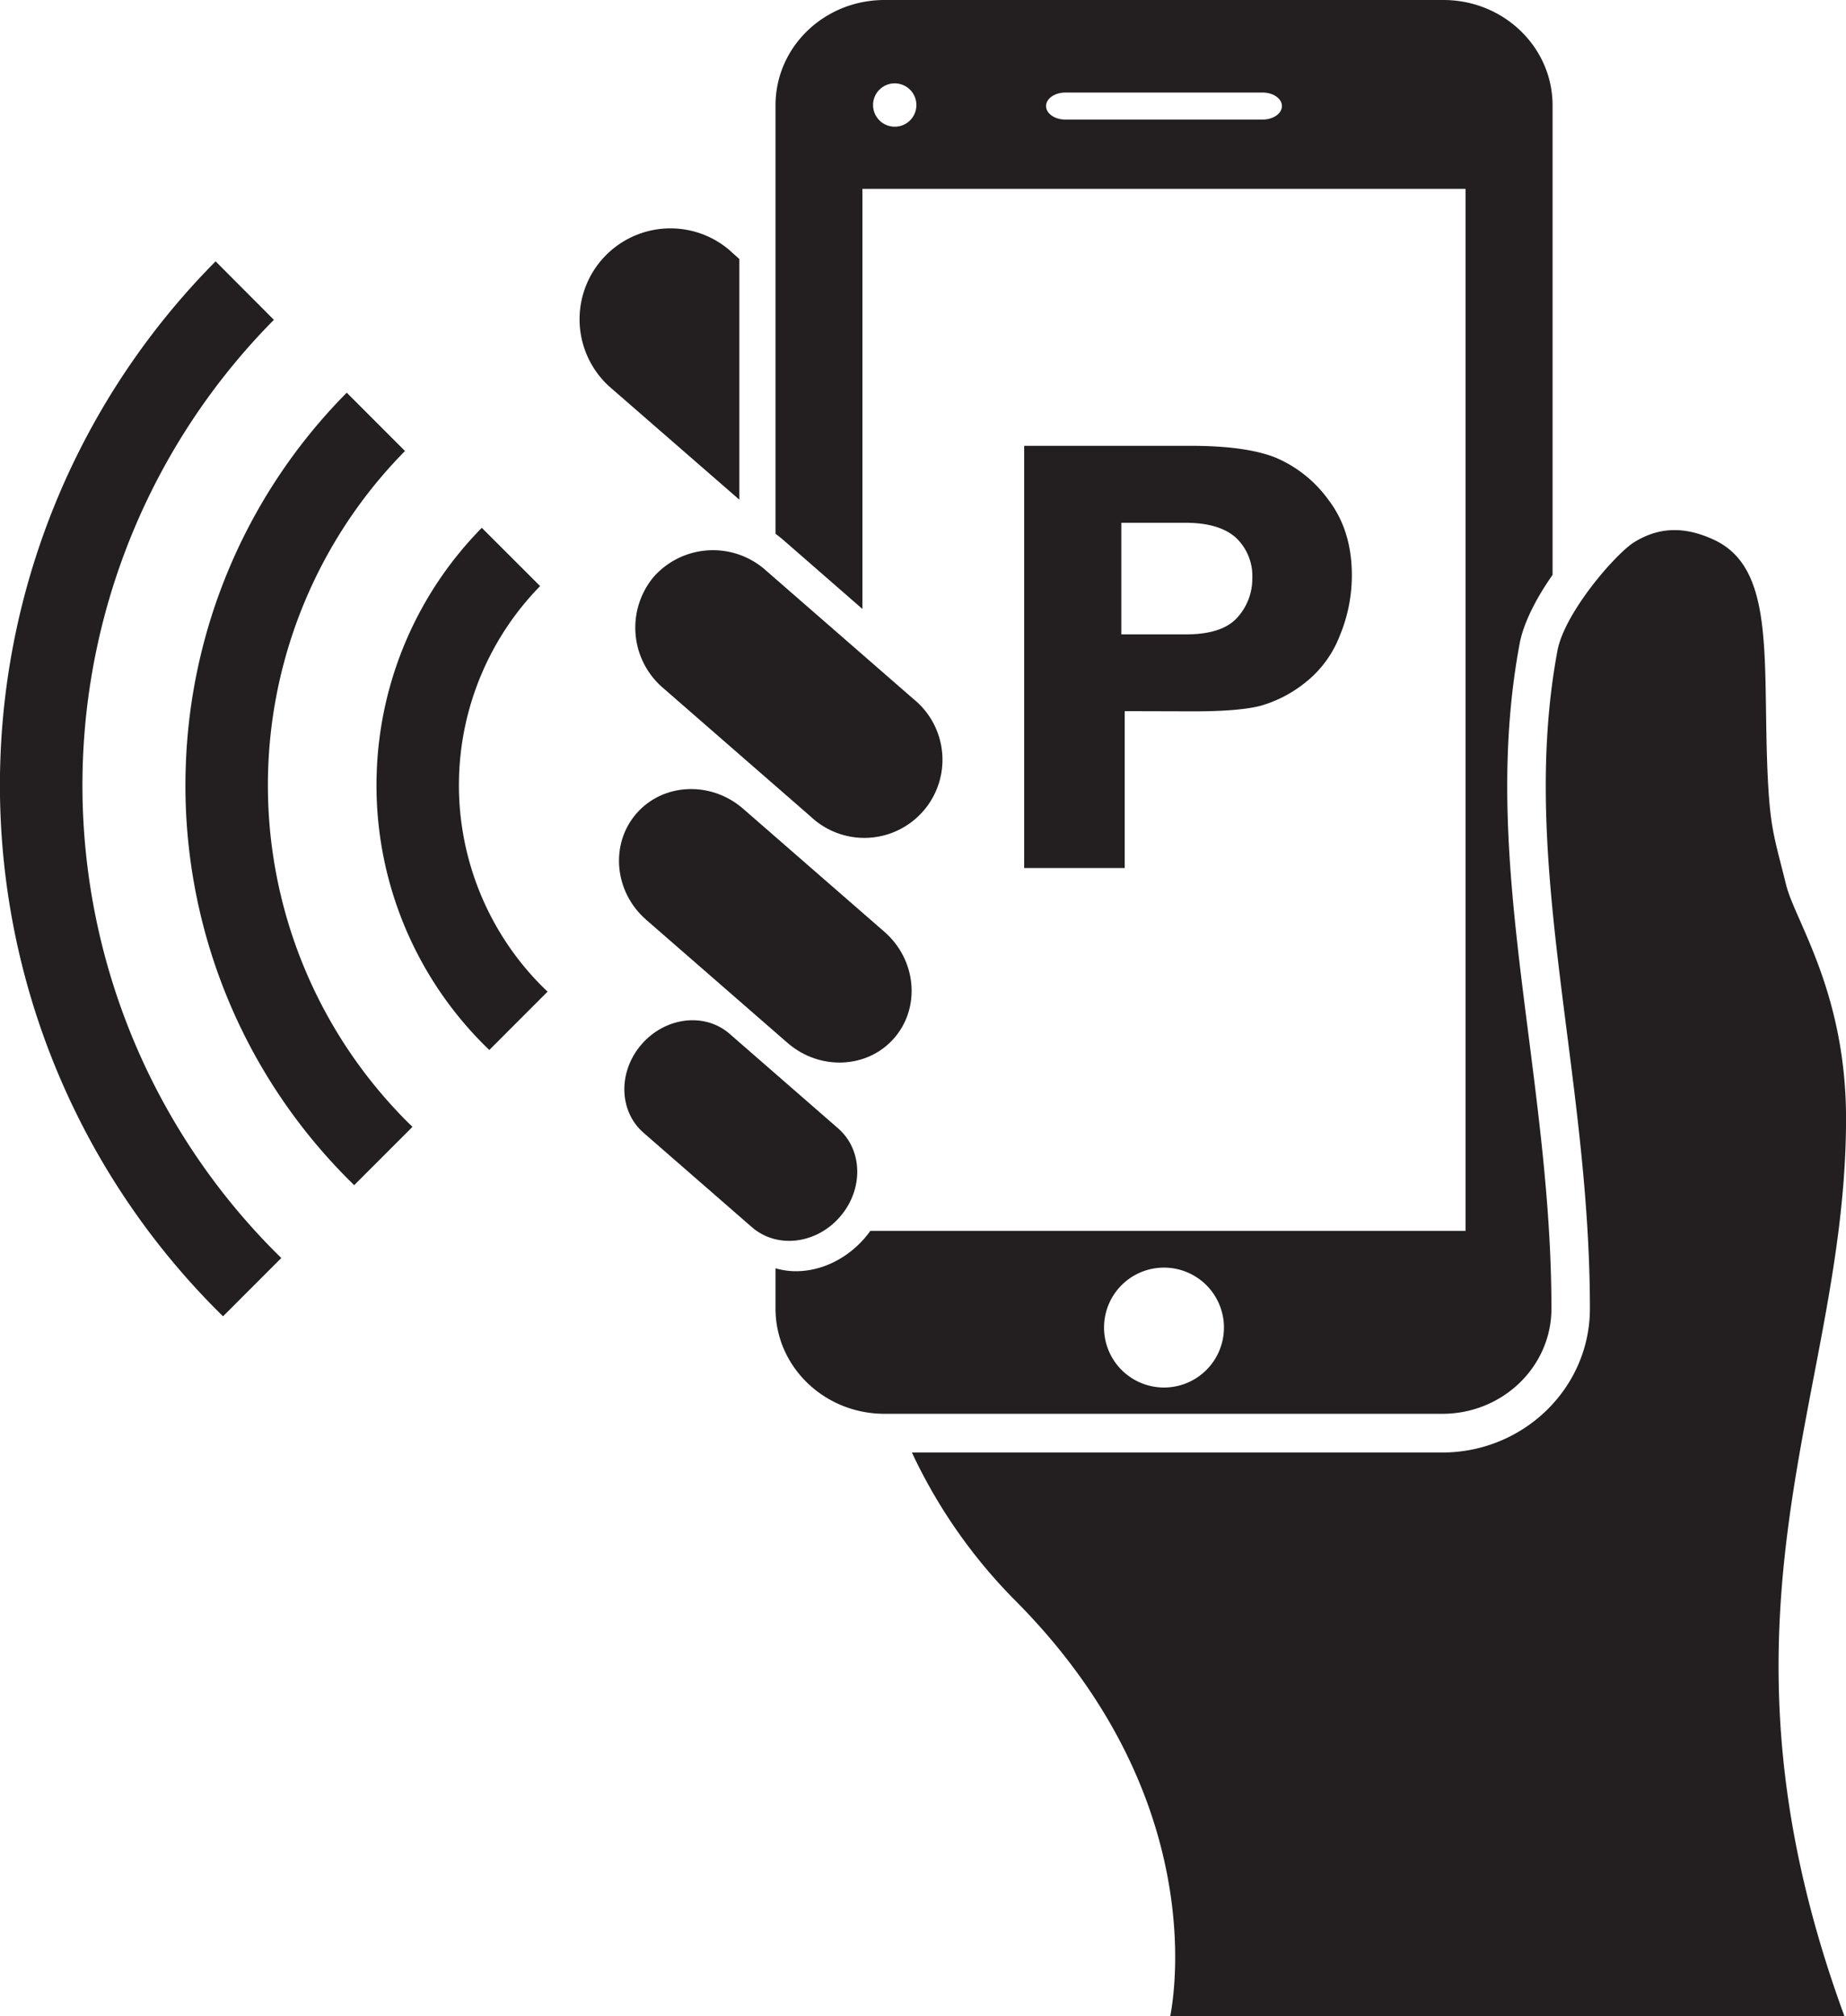
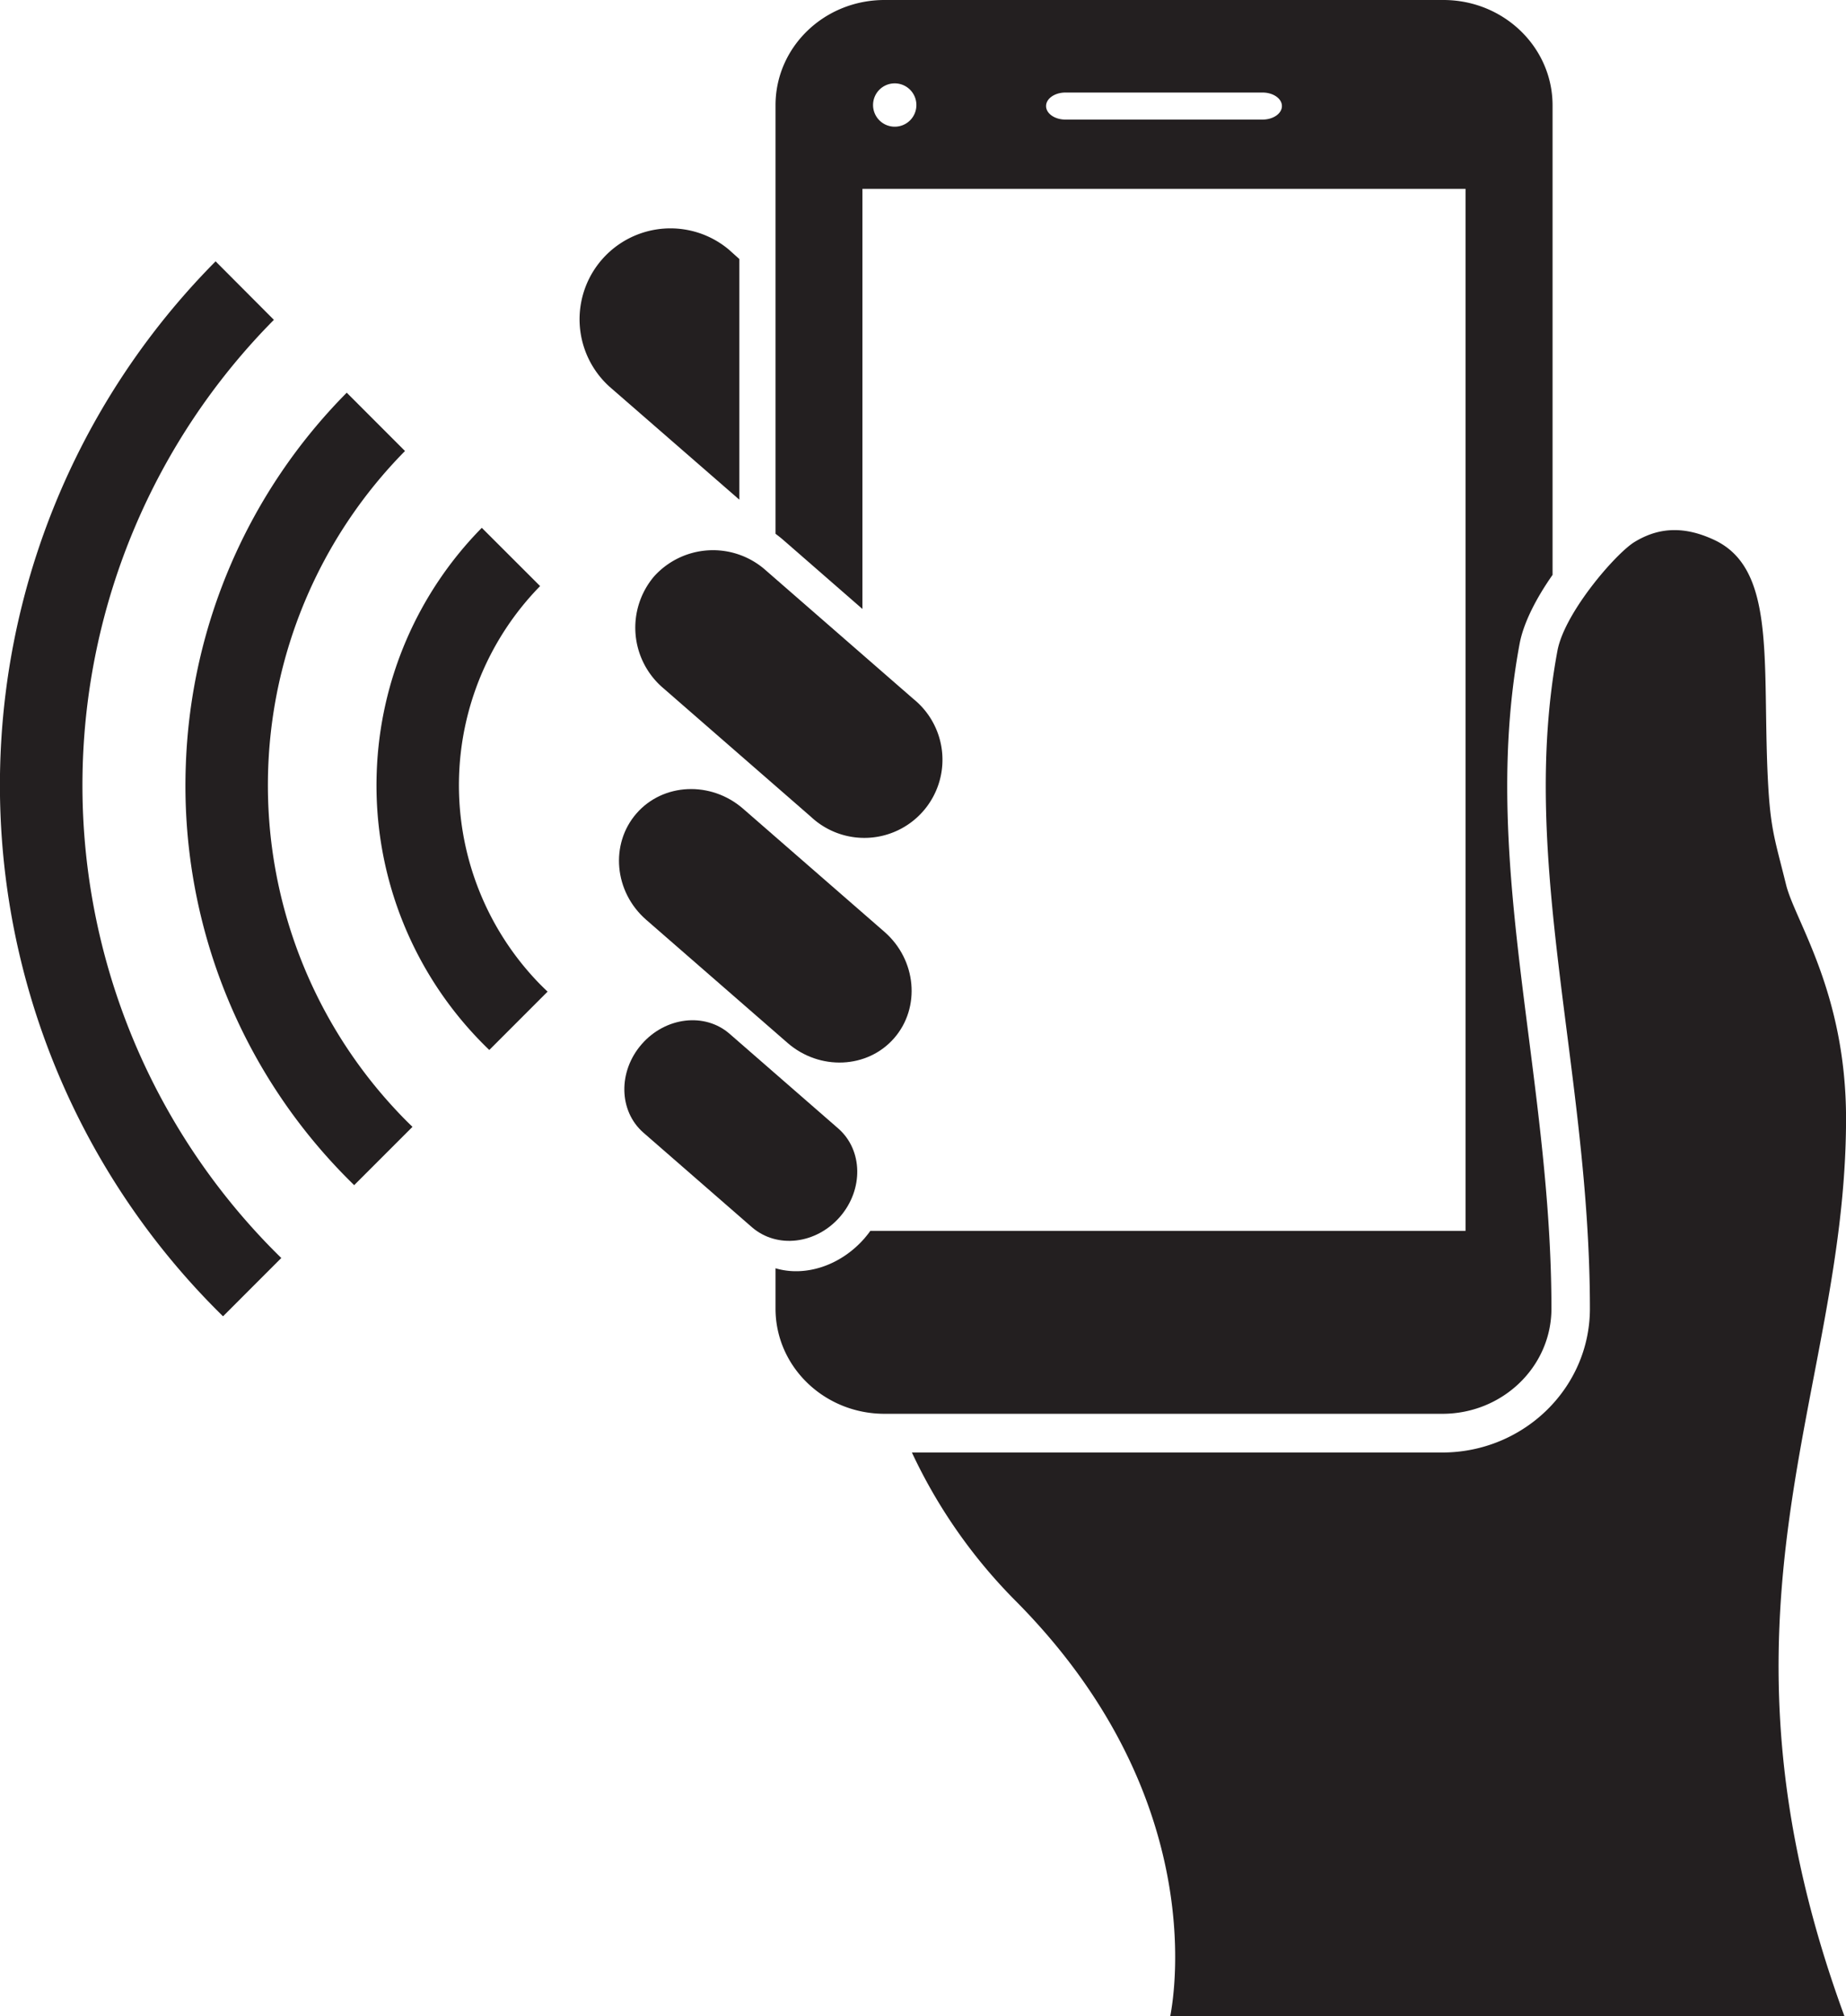
<svg xmlns="http://www.w3.org/2000/svg" viewBox="0 0 391.99 428.07">
  <defs>
    <style>.cls-1{fill:#231f20;}</style>
  </defs>
  <title>Asset 1</title>
  <g id="Layer_2" data-name="Layer 2">
    <g id="Layer_1-2" data-name="Layer 1">
      <path class="cls-1" d="M138.88,122.4a16.84,16.84,0,0,0,2,23.74l31.3,27.27a16.59,16.59,0,1,0,21.78-25l-31.3-27.27A16.84,16.84,0,0,0,138.88,122.4Z" />
      <path class="cls-1" d="M137.22,195.3l30,26.13c6.83,5.95,17,5.49,22.65-1s4.76-16.63-2.07-22.58l-30-26.13c-6.83-5.95-17-5.49-22.65,1S130.39,189.35,137.22,195.3Z" />
      <path class="cls-1" d="M157,55l-2.23-2a19.3,19.3,0,0,0-25.35,29.1l27.58,24Z" />
      <path class="cls-1" d="M392,237.53c0-26.81-10.84-42-12.73-49.66-2.6-10.54-3.48-12-4-25.32-.87-23.58,1.42-41.94-11.22-47.89-7.13-3.35-12.48-2.32-17,.44-4,2.48-14.84,15-16.34,23.1-8.28,44.54,6.9,89.21,6.9,139.66,0,16.84-14.07,30.55-31.37,30.55H193.64a111.62,111.62,0,0,0,22,31.48c40.36,40.62,34,82.26,32.86,88.18H391.65C360,341.73,392,296.07,392,237.53Z" />
      <path class="cls-1" d="M178.35,258.38c5.05-5.8,4.89-14.2-.36-18.78l-23.07-20.1c-5.25-4.57-13.6-3.59-18.66,2.21s-4.88,14.21.37,18.79l23.06,20.09C165,265.17,173.3,264.18,178.35,258.38Z" />
-       <path class="cls-1" d="M306.28,300.19c12.78,0,23.16-10,23.16-22.33,0-19.88-2.45-39.11-4.82-57.71-3.66-28.62-7.11-55.66-1.94-83.45.85-4.56,3.63-9.83,7-14.64V22.34C329.66,10,319.29,0,306.5,0H187.83C175,0,164.68,10,164.68,22.34v91c.55.41,1.1.84,1.62,1.29l16.83,14.67V40.1H311.2V261.35H184.81c-.38.54-.8,1.06-1.24,1.58-5.16,5.91-12.7,8.21-18.89,6.36v8.57c0,12.31,10.33,22.3,23.09,22.33H306.28ZM190,26.9a4.6,4.6,0,1,1,4.59-4.59A4.59,4.59,0,0,1,190,26.9Zm78.13-1.51H226.24c-2.27,0-4.11-1.28-4.11-2.87s1.84-2.87,4.11-2.87H268.1c2.27,0,4.11,1.28,4.11,2.87S270.37,25.39,268.1,25.39ZM247.17,269.15a12.73,12.73,0,1,1-12.73,12.73A12.72,12.72,0,0,1,247.17,269.15Z" />
-       <path id="_P_" data-name="&lt;P&gt;" class="cls-1" d="M238.83,151v33.31H217.48V94.66h35.35q11.82,0,18.1,2.53a26.71,26.71,0,0,1,11.2,9q4.94,6.49,4.93,16a33.42,33.42,0,0,1-2.63,12.95,23.32,23.32,0,0,1-7.43,9.92,26.89,26.89,0,0,1-9.29,4.79q-4.5,1.18-14.1,1.19Zm-.72-16.3h13.66c5.22,0,8.87-1.2,11-3.61a12.24,12.24,0,0,0,3.15-8.28,11.17,11.17,0,0,0-3.51-8.67Q258.87,111,251.71,111h-13.6Z" />
+       <path class="cls-1" d="M306.28,300.19c12.78,0,23.16-10,23.16-22.33,0-19.88-2.45-39.11-4.82-57.71-3.66-28.62-7.11-55.66-1.94-83.45.85-4.56,3.63-9.83,7-14.64V22.34C329.66,10,319.29,0,306.5,0H187.83C175,0,164.68,10,164.68,22.34v91c.55.41,1.1.84,1.62,1.29l16.83,14.67V40.1H311.2V261.35H184.81c-.38.54-.8,1.06-1.24,1.58-5.16,5.91-12.7,8.21-18.89,6.36v8.57c0,12.31,10.33,22.3,23.09,22.33H306.28ZM190,26.9a4.6,4.6,0,1,1,4.59-4.59A4.59,4.59,0,0,1,190,26.9Zm78.13-1.51H226.24c-2.27,0-4.11-1.28-4.11-2.87s1.84-2.87,4.11-2.87H268.1c2.27,0,4.11,1.28,4.11,2.87S270.37,25.39,268.1,25.39ZM247.17,269.15A12.72,12.72,0,0,1,247.17,269.15Z" />
      <path class="cls-1" d="M47.36,279.49a157.94,157.94,0,0,1-1.58-224L58.16,67.91a140.43,140.43,0,0,0-3.09,194.42c1.51,1.63,3.07,3.22,4.66,4.78Zm-7.9-117.11a118.25,118.25,0,0,0,35.75,89.26l12.38-12.38q-1.89-1.81-3.67-3.74A101.05,101.05,0,0,1,86,95.76L73.63,83.38A118.15,118.15,0,0,0,39.46,162.38ZM80,163.87a77.83,77.83,0,0,0,23.9,59.07l12.38-12.39c-.91-.86-1.8-1.74-2.65-2.66a60.47,60.47,0,0,1,1.06-83.45l-12.38-12.37A77.76,77.76,0,0,0,80,163.87Z" />
    </g>
  </g>
</svg>